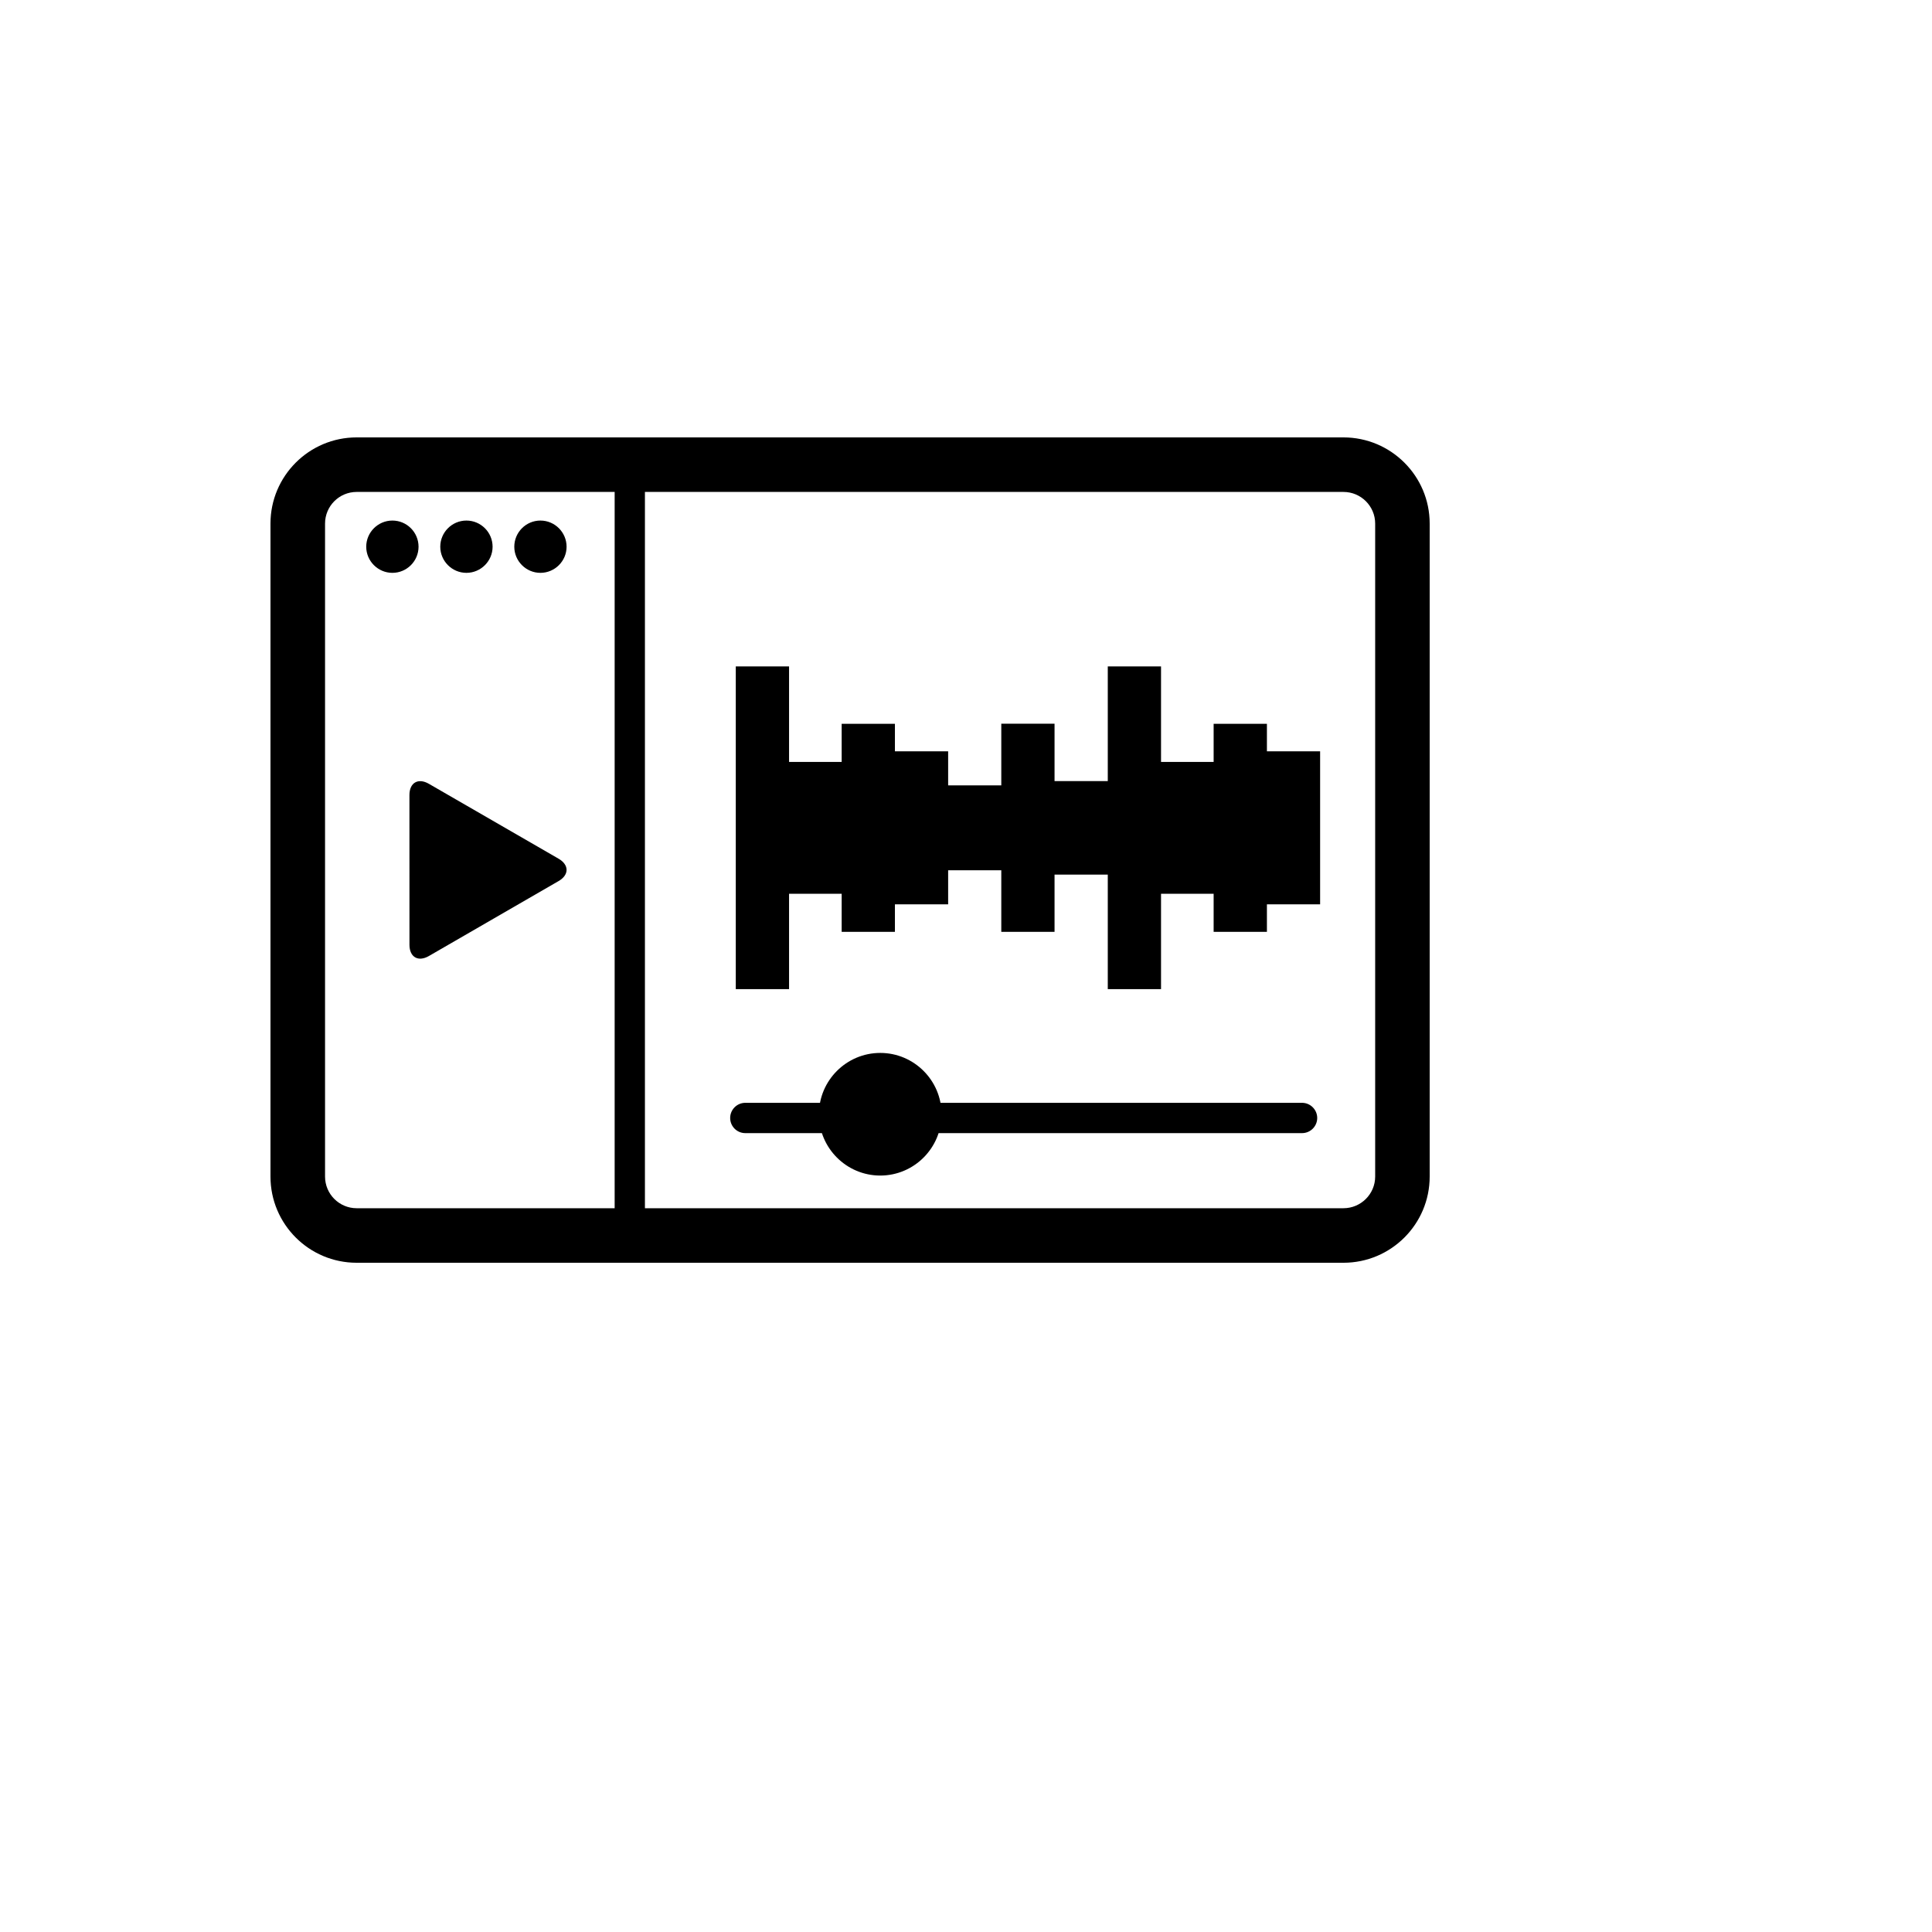
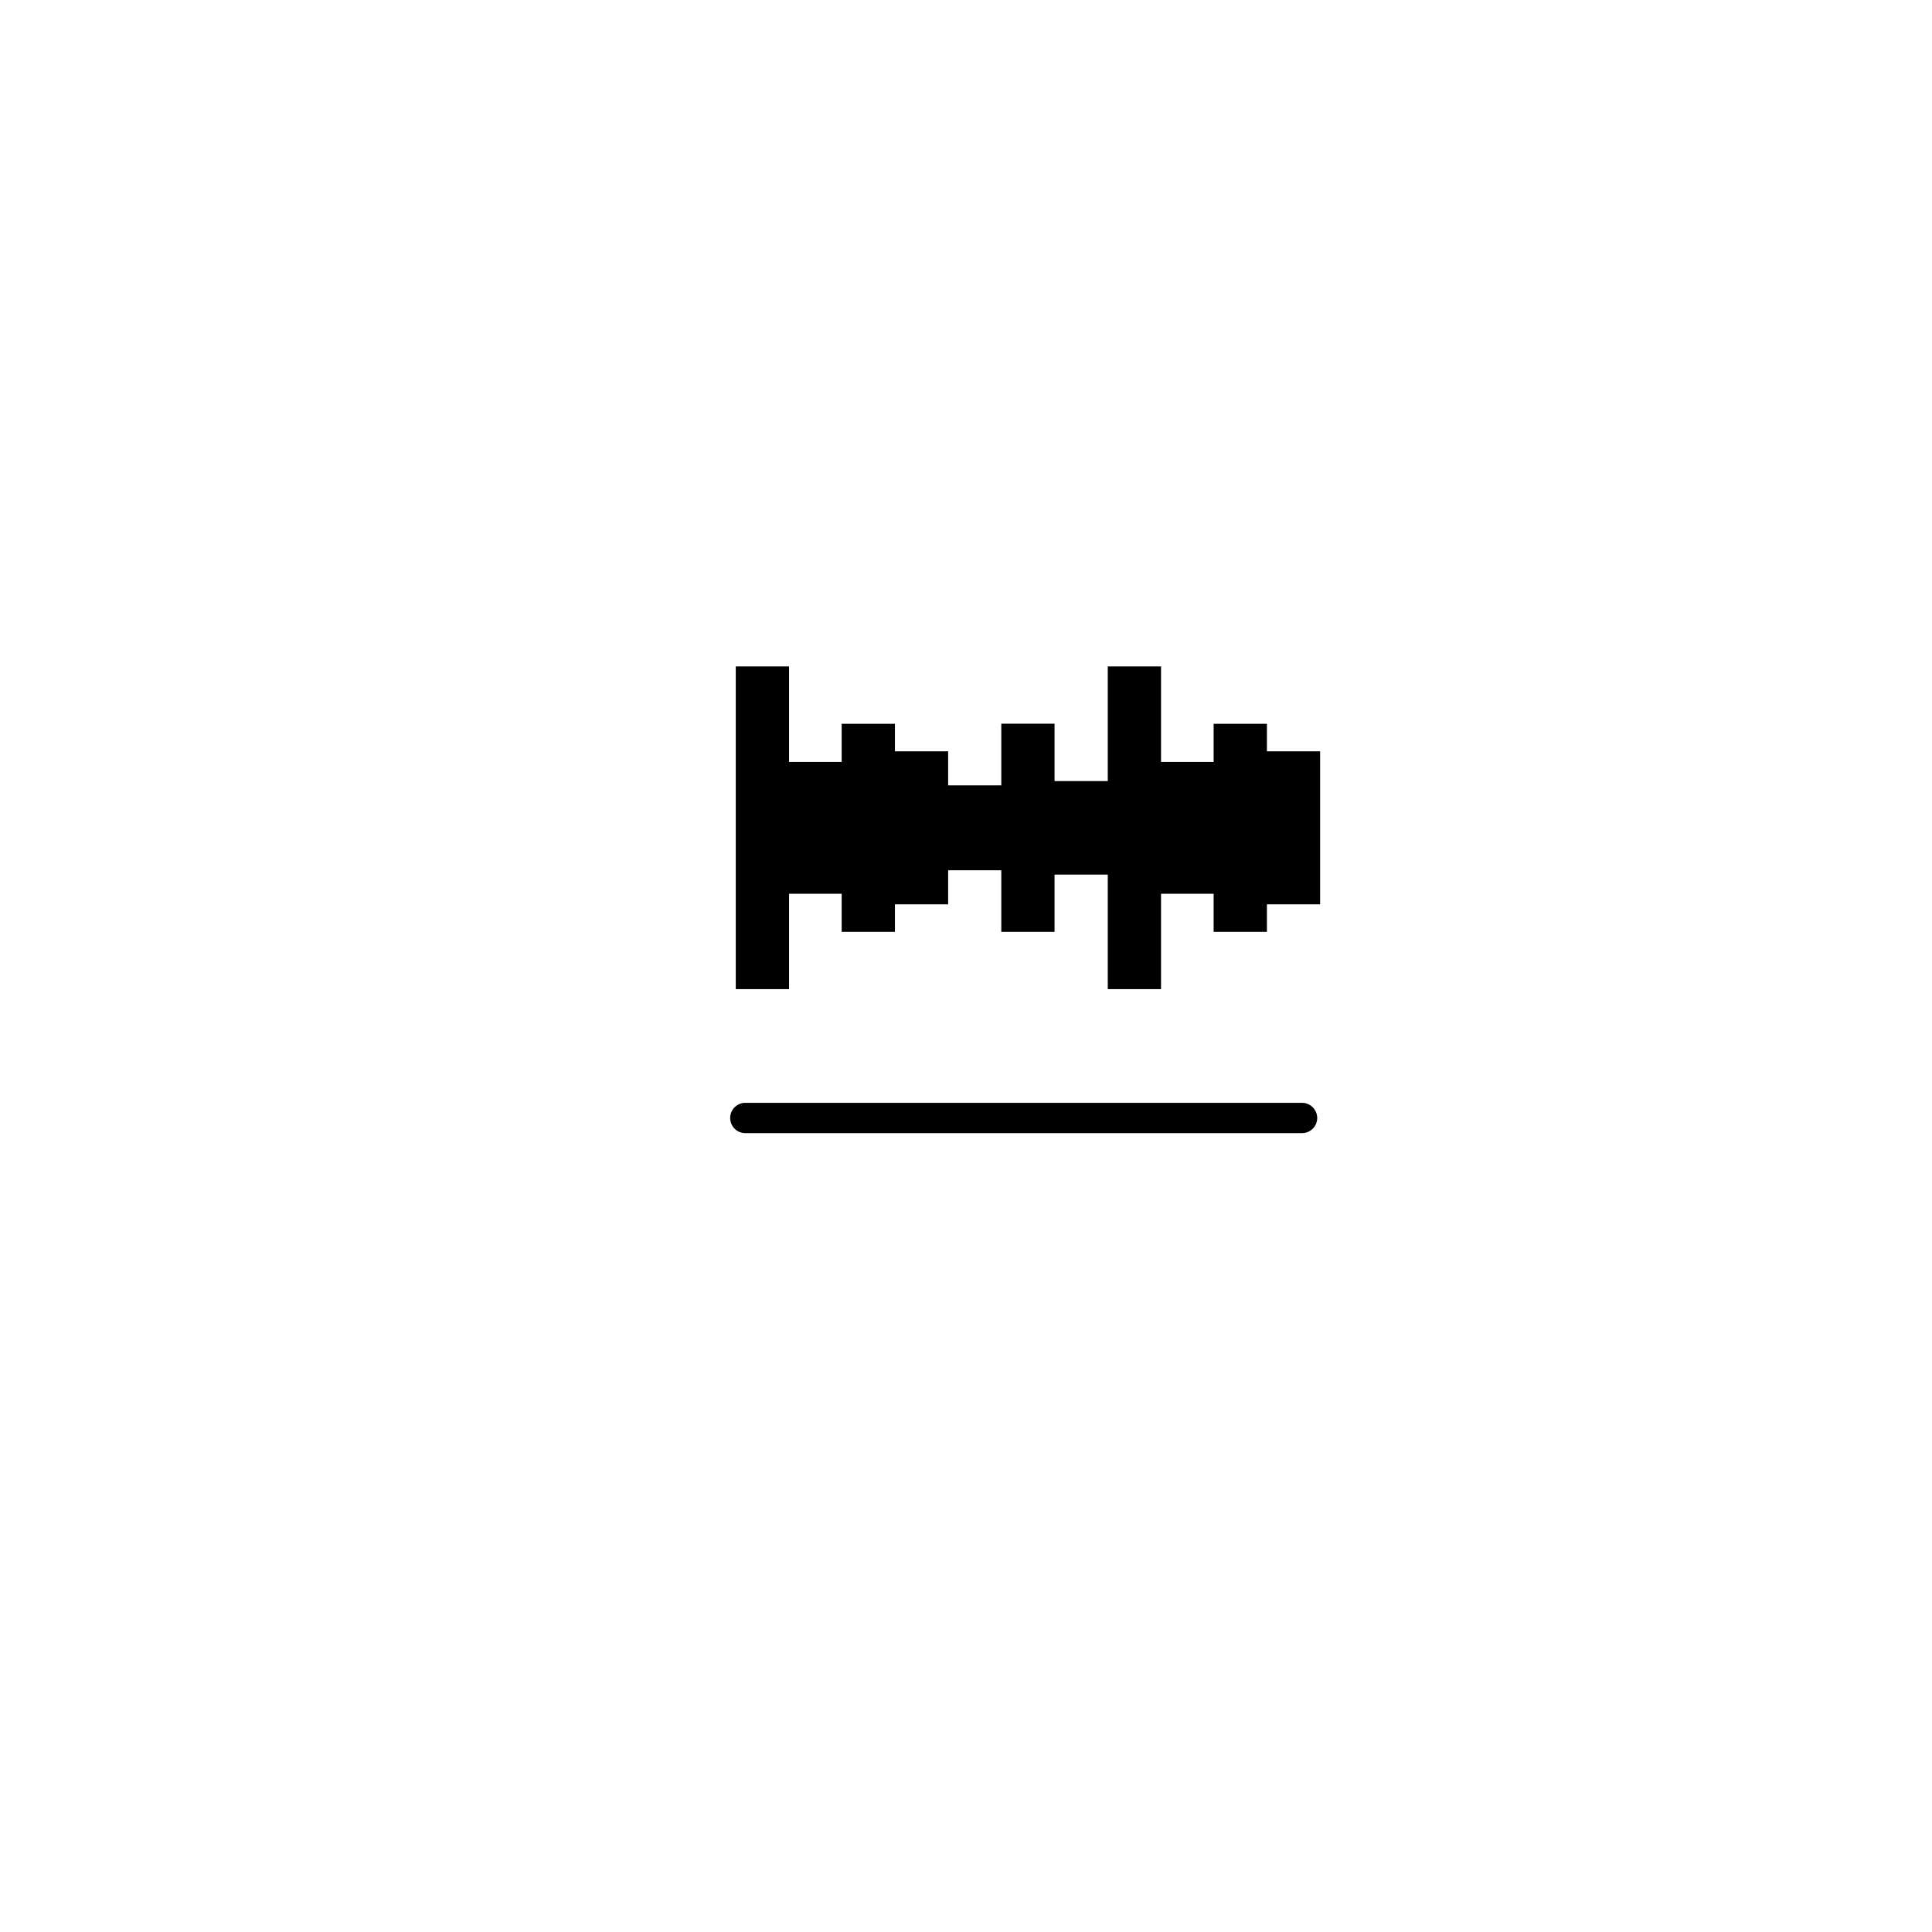
<svg xmlns="http://www.w3.org/2000/svg" version="1.1" width="100%" height="100%" id="svgWorkerArea" viewBox="-25 -25 625 625" style="background: white;">
  <defs id="defsdoc">
    <pattern id="patternBool" x="0" y="0" width="10" height="10" patternUnits="userSpaceOnUse" patternTransform="rotate(35)">
      <circle cx="5" cy="5" r="4" style="stroke: none;fill: #ff000070;" />
    </pattern>
  </defs>
  <g id="fileImp-27814089" class="cosito">
-     <path id="pathImp-240274687" class="grouped" d="M62.5 355.623C62.5 355.623 62.5 144.377 62.5 144.377 62.5 128.991 74.993 116.498 90.379 116.498 90.379 116.498 409.603 116.498 409.603 116.498 424.97 116.498 437.5 128.972 437.5 144.377 437.5 144.377 437.5 355.623 437.5 355.623 437.5 371.019 424.998 383.502 409.603 383.502 409.603 383.502 90.379 383.502 90.379 383.502 74.993 383.502 62.5 371.019 62.5 355.623 62.5 355.623 62.5 355.623 62.5 355.623M173.84 365.859C173.84 365.859 173.84 134.141 173.84 134.141 173.84 134.141 90.379 134.141 90.379 134.141 84.731 134.141 80.152 138.729 80.152 144.377 80.152 144.377 80.152 355.623 80.152 355.623 80.152 361.262 84.731 365.859 90.379 365.859 90.379 365.859 173.84 365.859 173.84 365.859 173.84 365.859 173.84 365.859 173.84 365.859M419.866 355.623C419.866 355.623 419.866 144.377 419.866 144.377 419.866 138.748 415.278 134.141 409.603 134.141 409.603 134.141 183.634 134.141 183.634 134.141 183.634 134.141 183.634 365.859 183.634 365.859 183.634 365.859 409.603 365.859 409.603 365.859 415.26 365.859 419.866 361.262 419.866 355.623 419.866 355.623 419.866 355.623 419.866 355.623" />
-     <path id="pathImp-350234966" class="grouped" d="M93.474 151.867C93.474 147.196 97.279 143.4 101.941 143.4 106.612 143.4 110.399 147.196 110.399 151.867 110.399 156.51 106.612 160.315 101.941 160.315 97.279 160.315 93.474 156.51 93.474 151.867 93.474 151.867 93.474 151.867 93.474 151.867M117.428 151.867C117.428 147.196 121.224 143.4 125.886 143.4 130.548 143.4 134.353 147.196 134.353 151.867 134.353 156.51 130.548 160.315 125.886 160.315 121.224 160.315 117.428 156.51 117.428 151.867 117.428 151.867 117.428 151.867 117.428 151.867M141.373 151.867C141.373 147.196 145.169 143.4 149.821 143.4 154.483 143.4 158.288 147.196 158.288 151.867 158.288 156.51 154.483 160.315 149.821 160.315 145.169 160.315 141.373 156.51 141.373 151.867 141.373 151.867 141.373 151.867 141.373 151.867" />
    <path id="pathImp-389998283" class="grouped" d="M211.208 336.663C211.208 333.973 213.401 331.762 216.1 331.762 216.1 331.762 396.216 331.762 396.216 331.762 398.906 331.762 401.118 333.973 401.118 336.663 401.118 339.372 398.906 341.564 396.216 341.564 396.216 341.564 216.1 341.564 216.1 341.564 213.401 341.564 211.208 339.372 211.208 336.663 211.208 336.663 211.208 336.663 211.208 336.663" />
-     <path id="pathImp-215699891" class="grouped" d="M259.761 315.62C270.688 315.62 279.597 324.529 279.597 335.456 279.597 346.383 270.688 355.292 259.761 355.292 248.834 355.292 239.925 346.383 239.925 335.456 239.925 324.529 248.834 315.62 259.761 315.62 259.761 315.62 259.761 315.62 259.761 315.62" />
-     <path id="pathImp-810395194" class="grouped" d="M155.681 260.038C155.681 260.038 113.752 284.268 113.752 284.268 110.288 286.267 107.46 284.646 107.46 280.629 107.46 280.629 107.451 232.196 107.451 232.196 107.451 228.188 110.279 226.557 113.752 228.566 113.752 228.566 155.681 252.778 155.681 252.778 159.154 254.777 159.154 258.038 155.681 260.038 155.681 260.038 155.681 260.038 155.681 260.038" />
    <path id="pathImp-709671295" class="grouped" d="M213.023 294.983C213.023 294.983 213.023 190.589 213.023 190.589 213.023 190.589 230.261 190.589 230.261 190.589 230.261 190.589 230.261 221.481 230.261 221.481 230.261 221.481 247.278 221.481 247.278 221.481 247.278 221.481 247.278 209.154 247.278 209.154 247.278 209.154 264.506 209.154 264.506 209.154 264.506 209.154 264.506 218.054 264.506 218.054 264.506 218.054 281.725 218.054 281.725 218.054 281.725 218.054 281.725 229.073 281.725 229.072 281.725 229.073 298.917 229.073 298.917 229.072 298.917 229.073 298.917 209.117 298.917 209.117 298.917 209.117 316.145 209.117 316.145 209.117 316.145 209.117 316.145 227.681 316.145 227.681 316.145 227.681 333.365 227.681 333.365 227.681 333.365 227.681 333.365 190.589 333.365 190.589 333.365 190.589 350.593 190.589 350.593 190.589 350.593 190.589 350.593 221.481 350.593 221.481 350.593 221.481 367.61 221.481 367.61 221.481 367.61 221.481 367.61 209.154 367.61 209.154 367.61 209.154 384.847 209.154 384.847 209.154 384.847 209.154 384.847 218.054 384.847 218.054 384.847 218.054 402.057 218.054 402.057 218.054 402.057 218.054 402.057 267.556 402.057 267.555 402.057 267.556 384.847 267.556 384.847 267.555 384.847 267.556 384.847 276.455 384.847 276.455 384.847 276.455 367.61 276.455 367.61 276.455 367.61 276.455 367.61 264.128 367.61 264.128 367.61 264.128 350.593 264.128 350.593 264.128 350.593 264.128 350.593 294.983 350.593 294.983 350.593 294.983 333.365 294.983 333.365 294.983 333.365 294.983 333.365 257.937 333.365 257.937 333.365 257.937 316.145 257.937 316.145 257.937 316.145 257.937 316.145 276.455 316.145 276.455 316.145 276.455 298.917 276.455 298.917 276.455 298.917 276.455 298.917 256.537 298.917 256.537 298.917 256.537 281.725 256.537 281.725 256.537 281.725 256.537 281.725 267.556 281.725 267.555 281.725 267.556 264.506 267.556 264.506 267.555 264.506 267.556 264.506 276.455 264.506 276.455 264.506 276.455 247.278 276.455 247.278 276.455 247.278 276.455 247.278 264.128 247.278 264.128 247.278 264.128 230.261 264.128 230.261 264.128 230.261 264.128 230.261 294.983 230.261 294.983 230.261 294.983 213.023 294.983 213.023 294.983 213.023 294.983 213.023 294.983 213.023 294.983" />
  </g>
</svg>